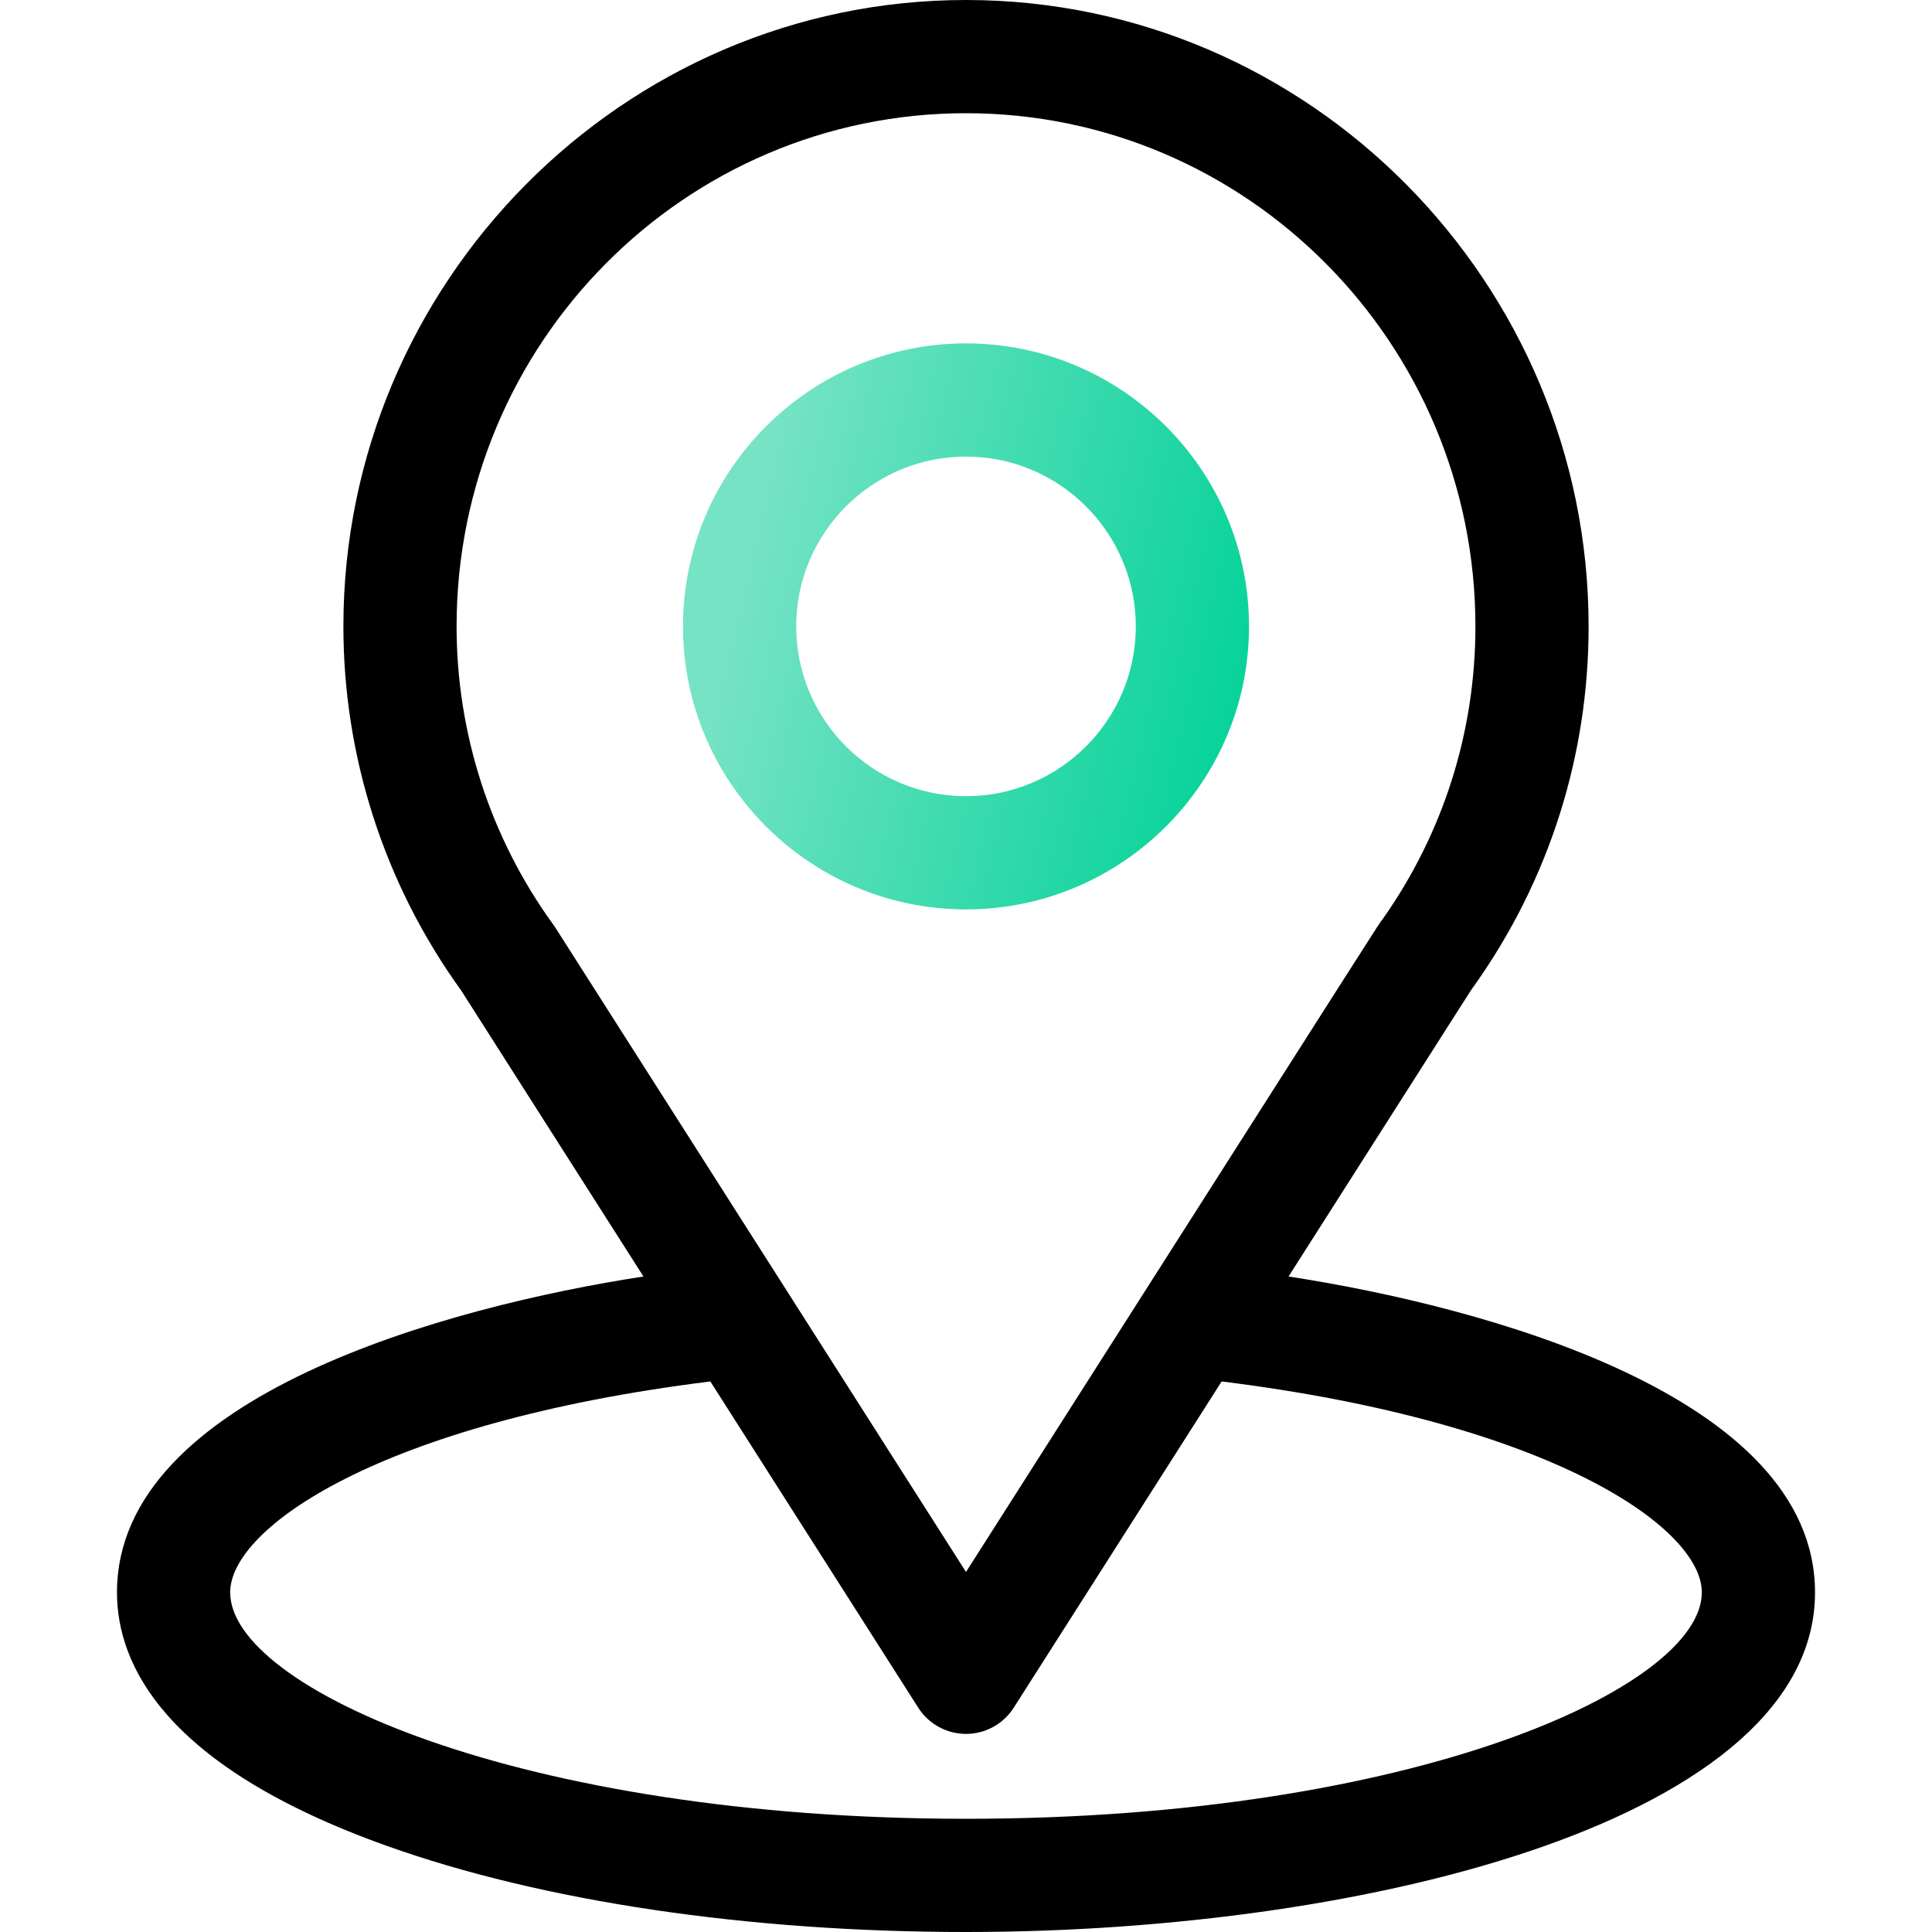
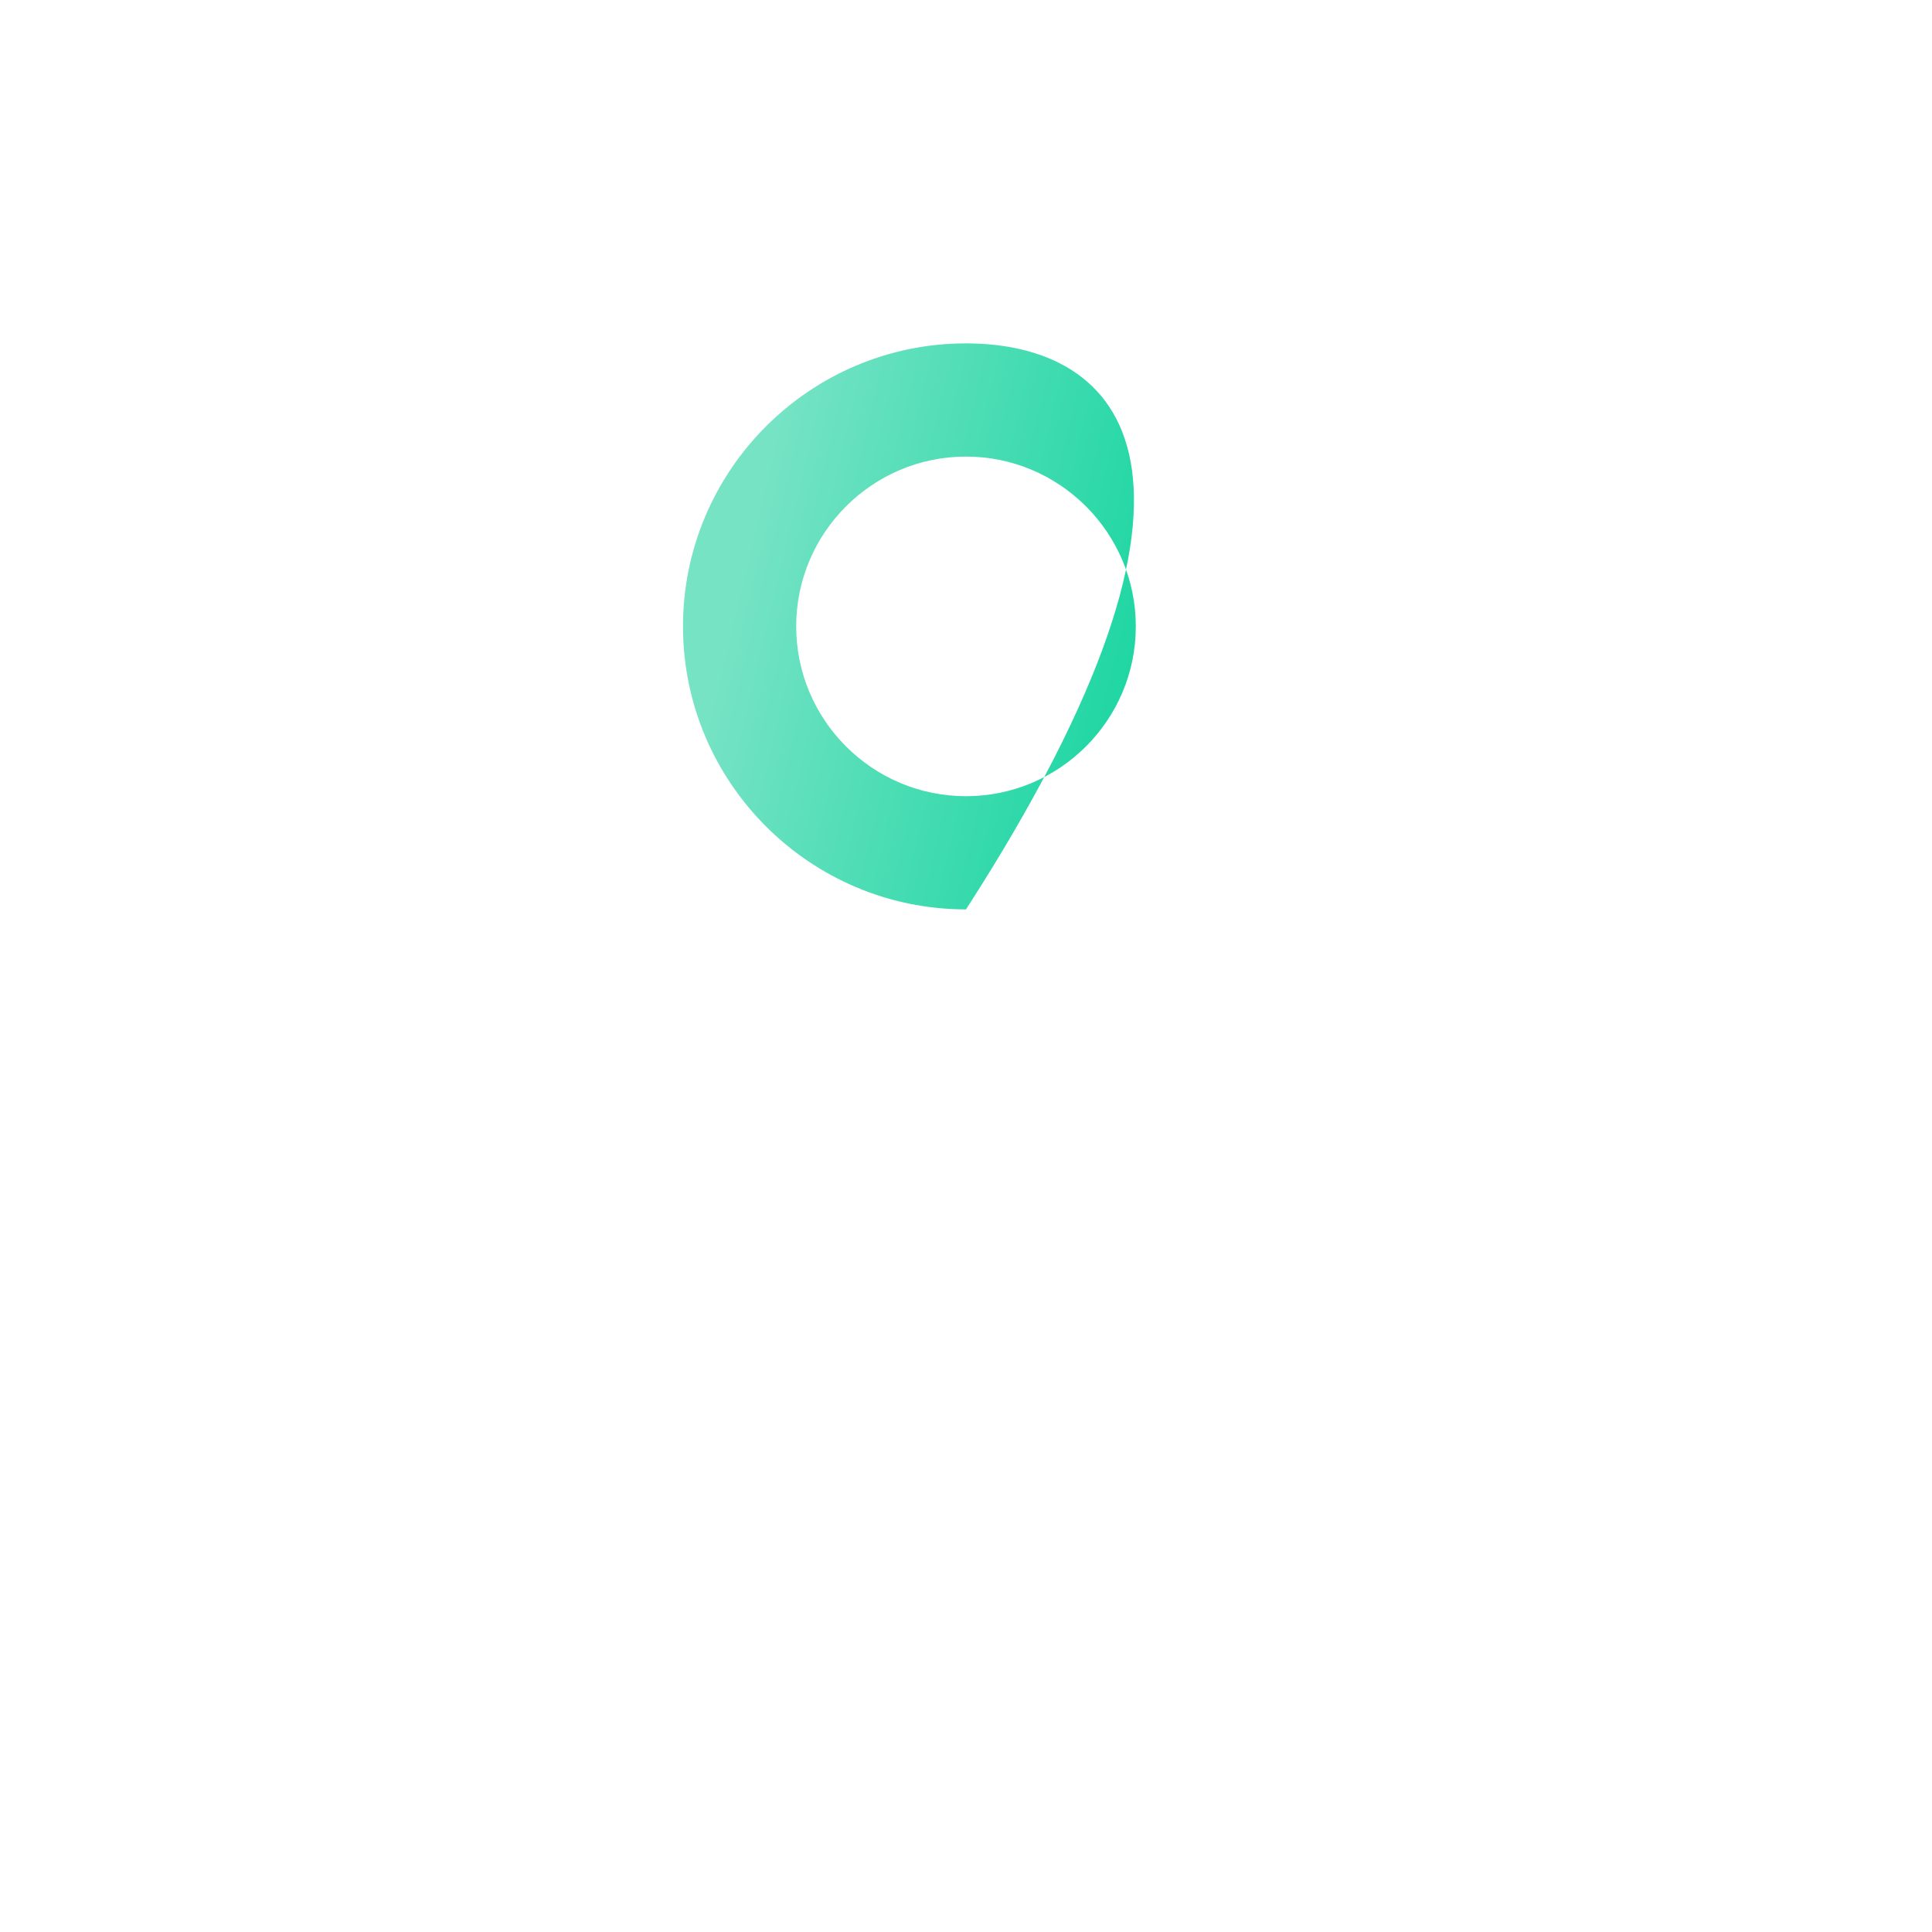
<svg xmlns="http://www.w3.org/2000/svg" width="80" height="80" viewBox="0 0 80 80" fill="none">
-   <path d="M53.356 52.857C61.869 39.499 60.798 41.165 61.044 40.817C64.143 36.446 65.781 31.3 65.781 25.938C65.781 11.716 54.24 0 40 0C25.806 0 14.219 11.693 14.219 25.938C14.219 31.297 15.891 36.577 19.092 41.007L26.644 52.857C18.57 54.098 4.844 57.796 4.844 65.938C4.844 68.906 6.781 73.135 16.01 76.431C22.454 78.733 30.974 80 40 80C56.879 80 75.156 75.239 75.156 65.938C75.156 57.794 61.446 54.1 53.356 52.857ZM23.008 38.429C22.982 38.389 22.955 38.349 22.927 38.31C20.263 34.646 18.906 30.303 18.906 25.938C18.906 14.216 28.345 4.688 40 4.688C51.631 4.688 61.094 14.22 61.094 25.938C61.094 30.31 59.762 34.506 57.243 38.074C57.017 38.371 58.195 36.541 40 65.092L23.008 38.429ZM40 75.312C21.563 75.312 9.531 69.893 9.531 65.938C9.531 63.279 15.714 58.907 29.414 57.203L38.023 70.713C38.454 71.388 39.199 71.797 40 71.797C40.801 71.797 41.546 71.388 41.976 70.713L50.586 57.203C64.286 58.907 70.469 63.279 70.469 65.938C70.469 69.86 58.545 75.312 40 75.312Z" fill="black" />
-   <path d="M40 14.219C33.538 14.219 28.281 19.476 28.281 25.938C28.281 32.399 33.538 37.656 40 37.656C46.462 37.656 51.719 32.399 51.719 25.938C51.719 19.476 46.462 14.219 40 14.219ZM40 32.969C36.123 32.969 32.969 29.814 32.969 25.938C32.969 22.061 36.123 18.906 40 18.906C43.877 18.906 47.031 22.061 47.031 25.938C47.031 29.814 43.877 32.969 40 32.969Z" fill="url(#paint0_linear_1604_2310)" />
+   <path d="M40 14.219C33.538 14.219 28.281 19.476 28.281 25.938C28.281 32.399 33.538 37.656 40 37.656C51.719 19.476 46.462 14.219 40 14.219ZM40 32.969C36.123 32.969 32.969 29.814 32.969 25.938C32.969 22.061 36.123 18.906 40 18.906C43.877 18.906 47.031 22.061 47.031 25.938C47.031 29.814 43.877 32.969 40 32.969Z" fill="url(#paint0_linear_1604_2310)" />
  <defs>
    <linearGradient id="paint0_linear_1604_2310" x1="51.719" y1="33.471" x2="29.529" y2="28.21" gradientUnits="userSpaceOnUse">
      <stop stop-color="#00D297" />
      <stop offset="1" stop-color="#76E3C5" />
    </linearGradient>
  </defs>
</svg>